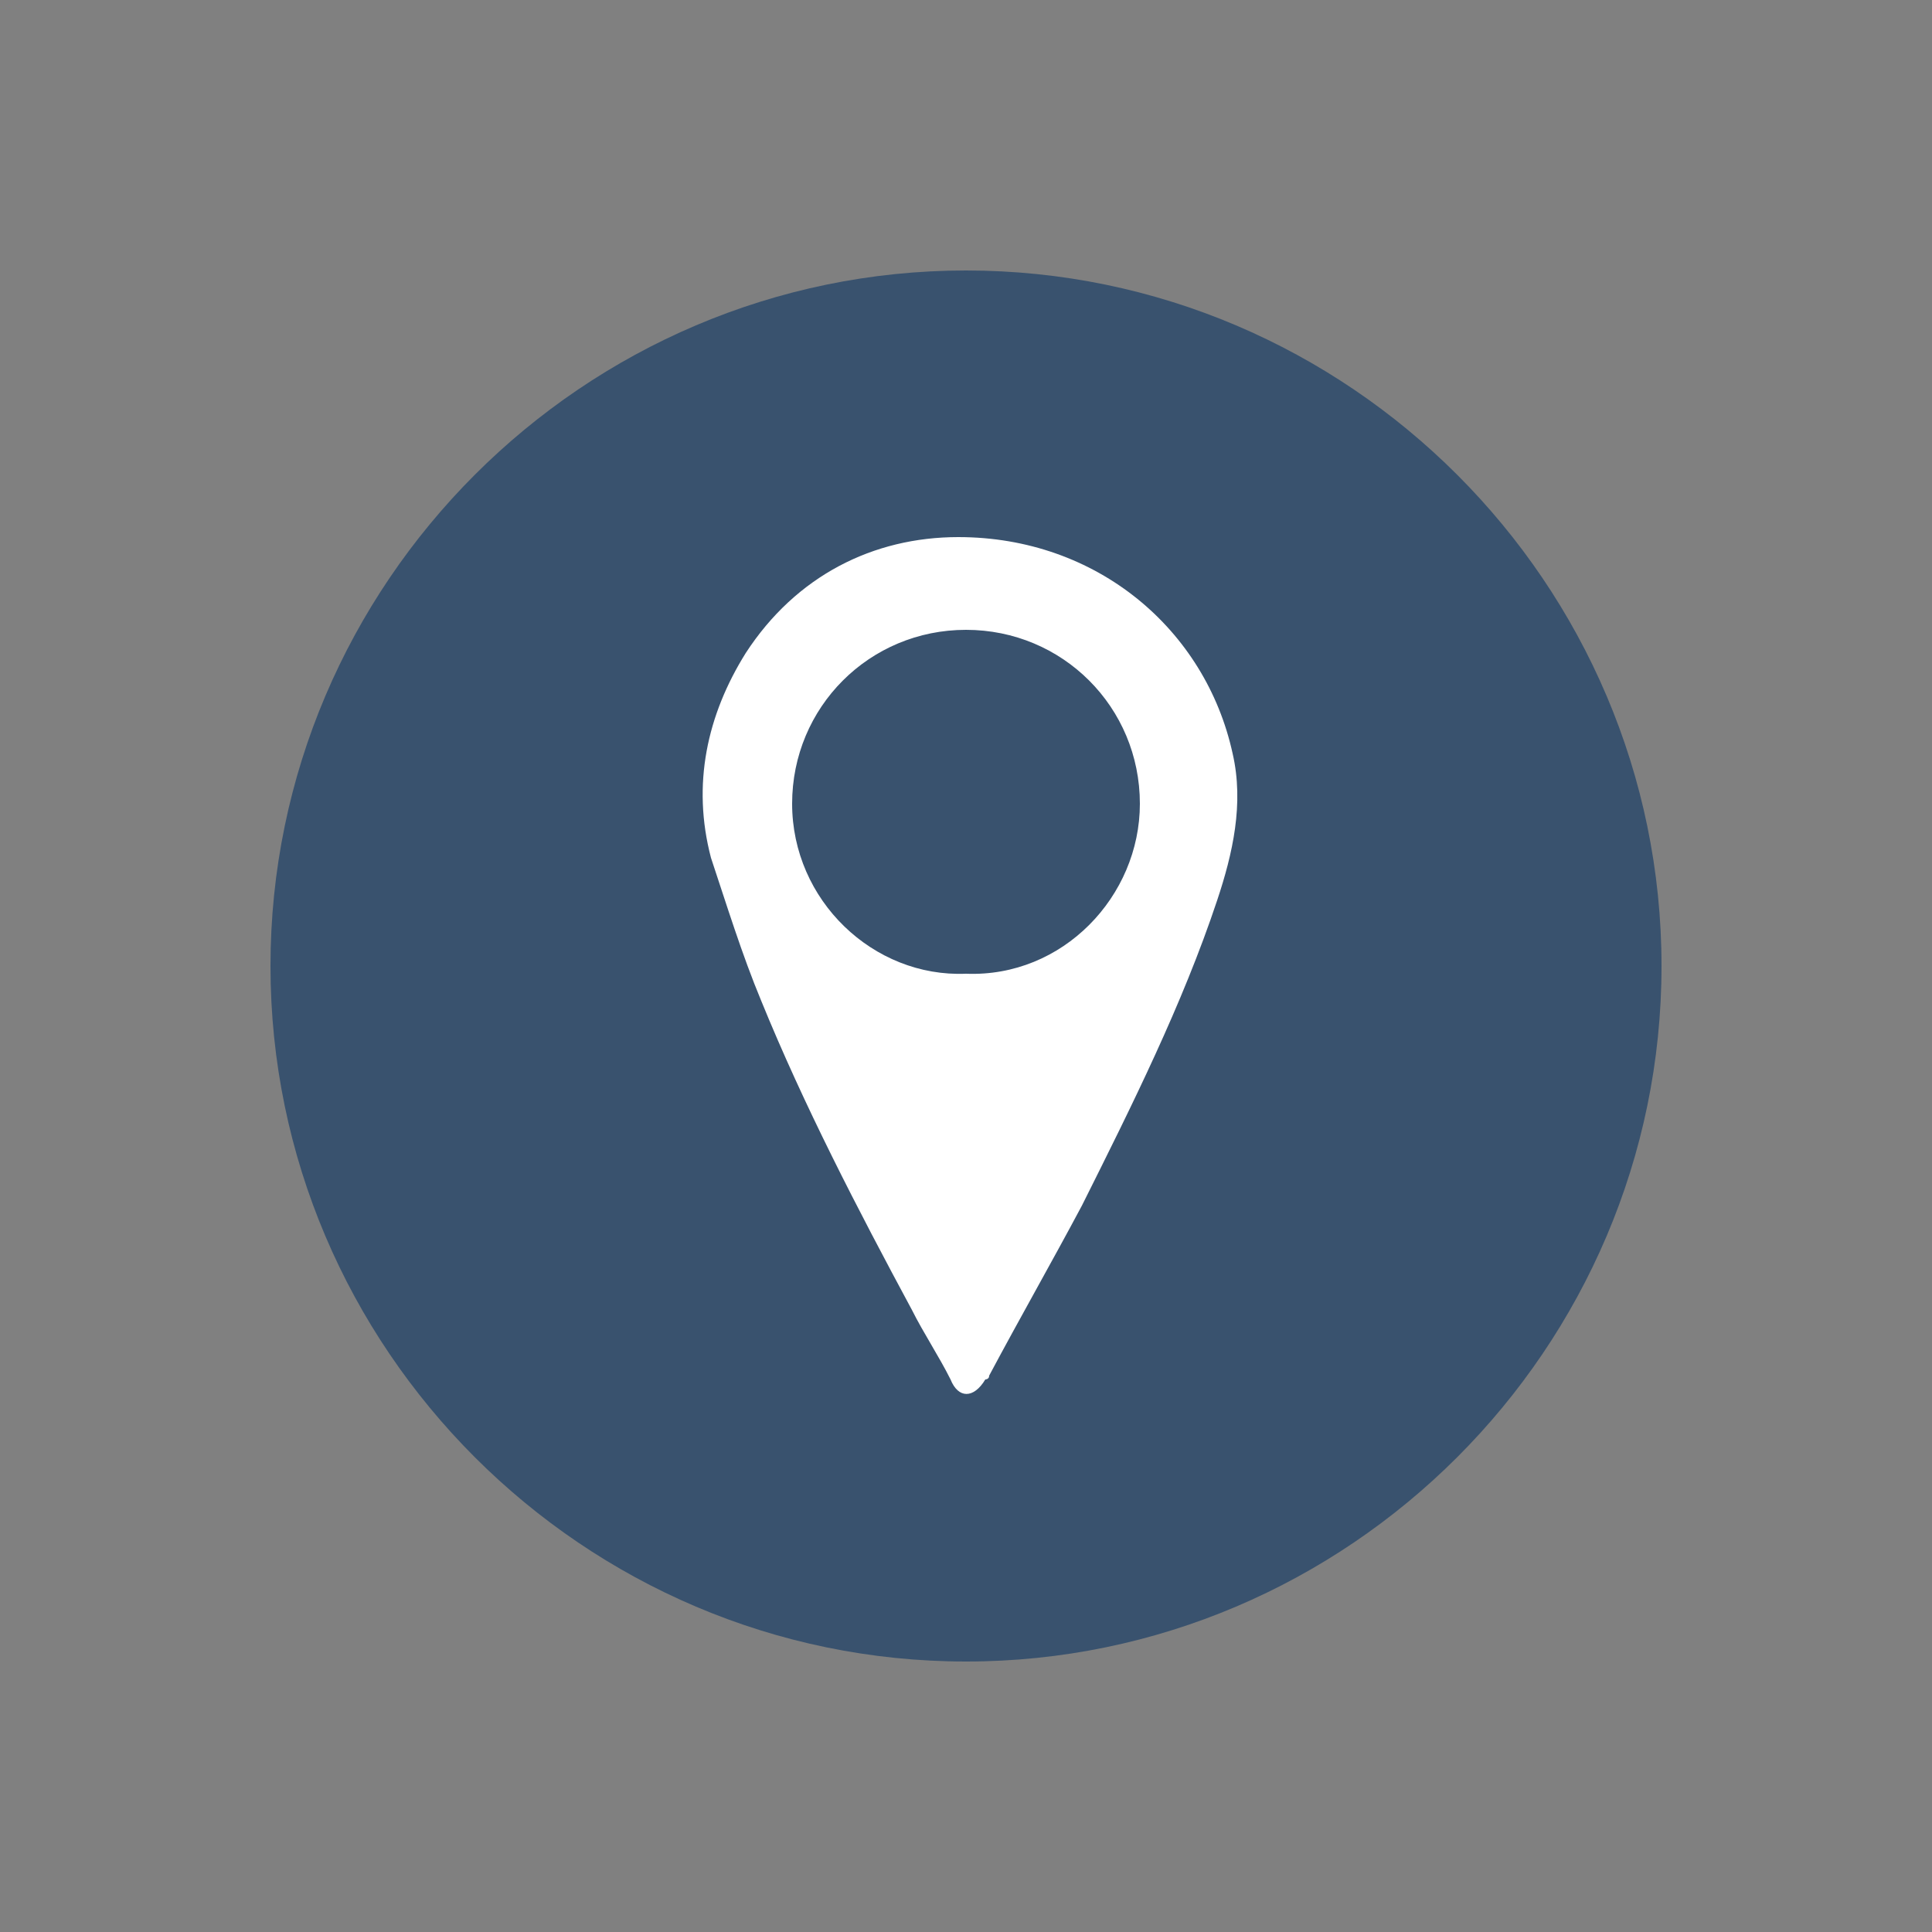
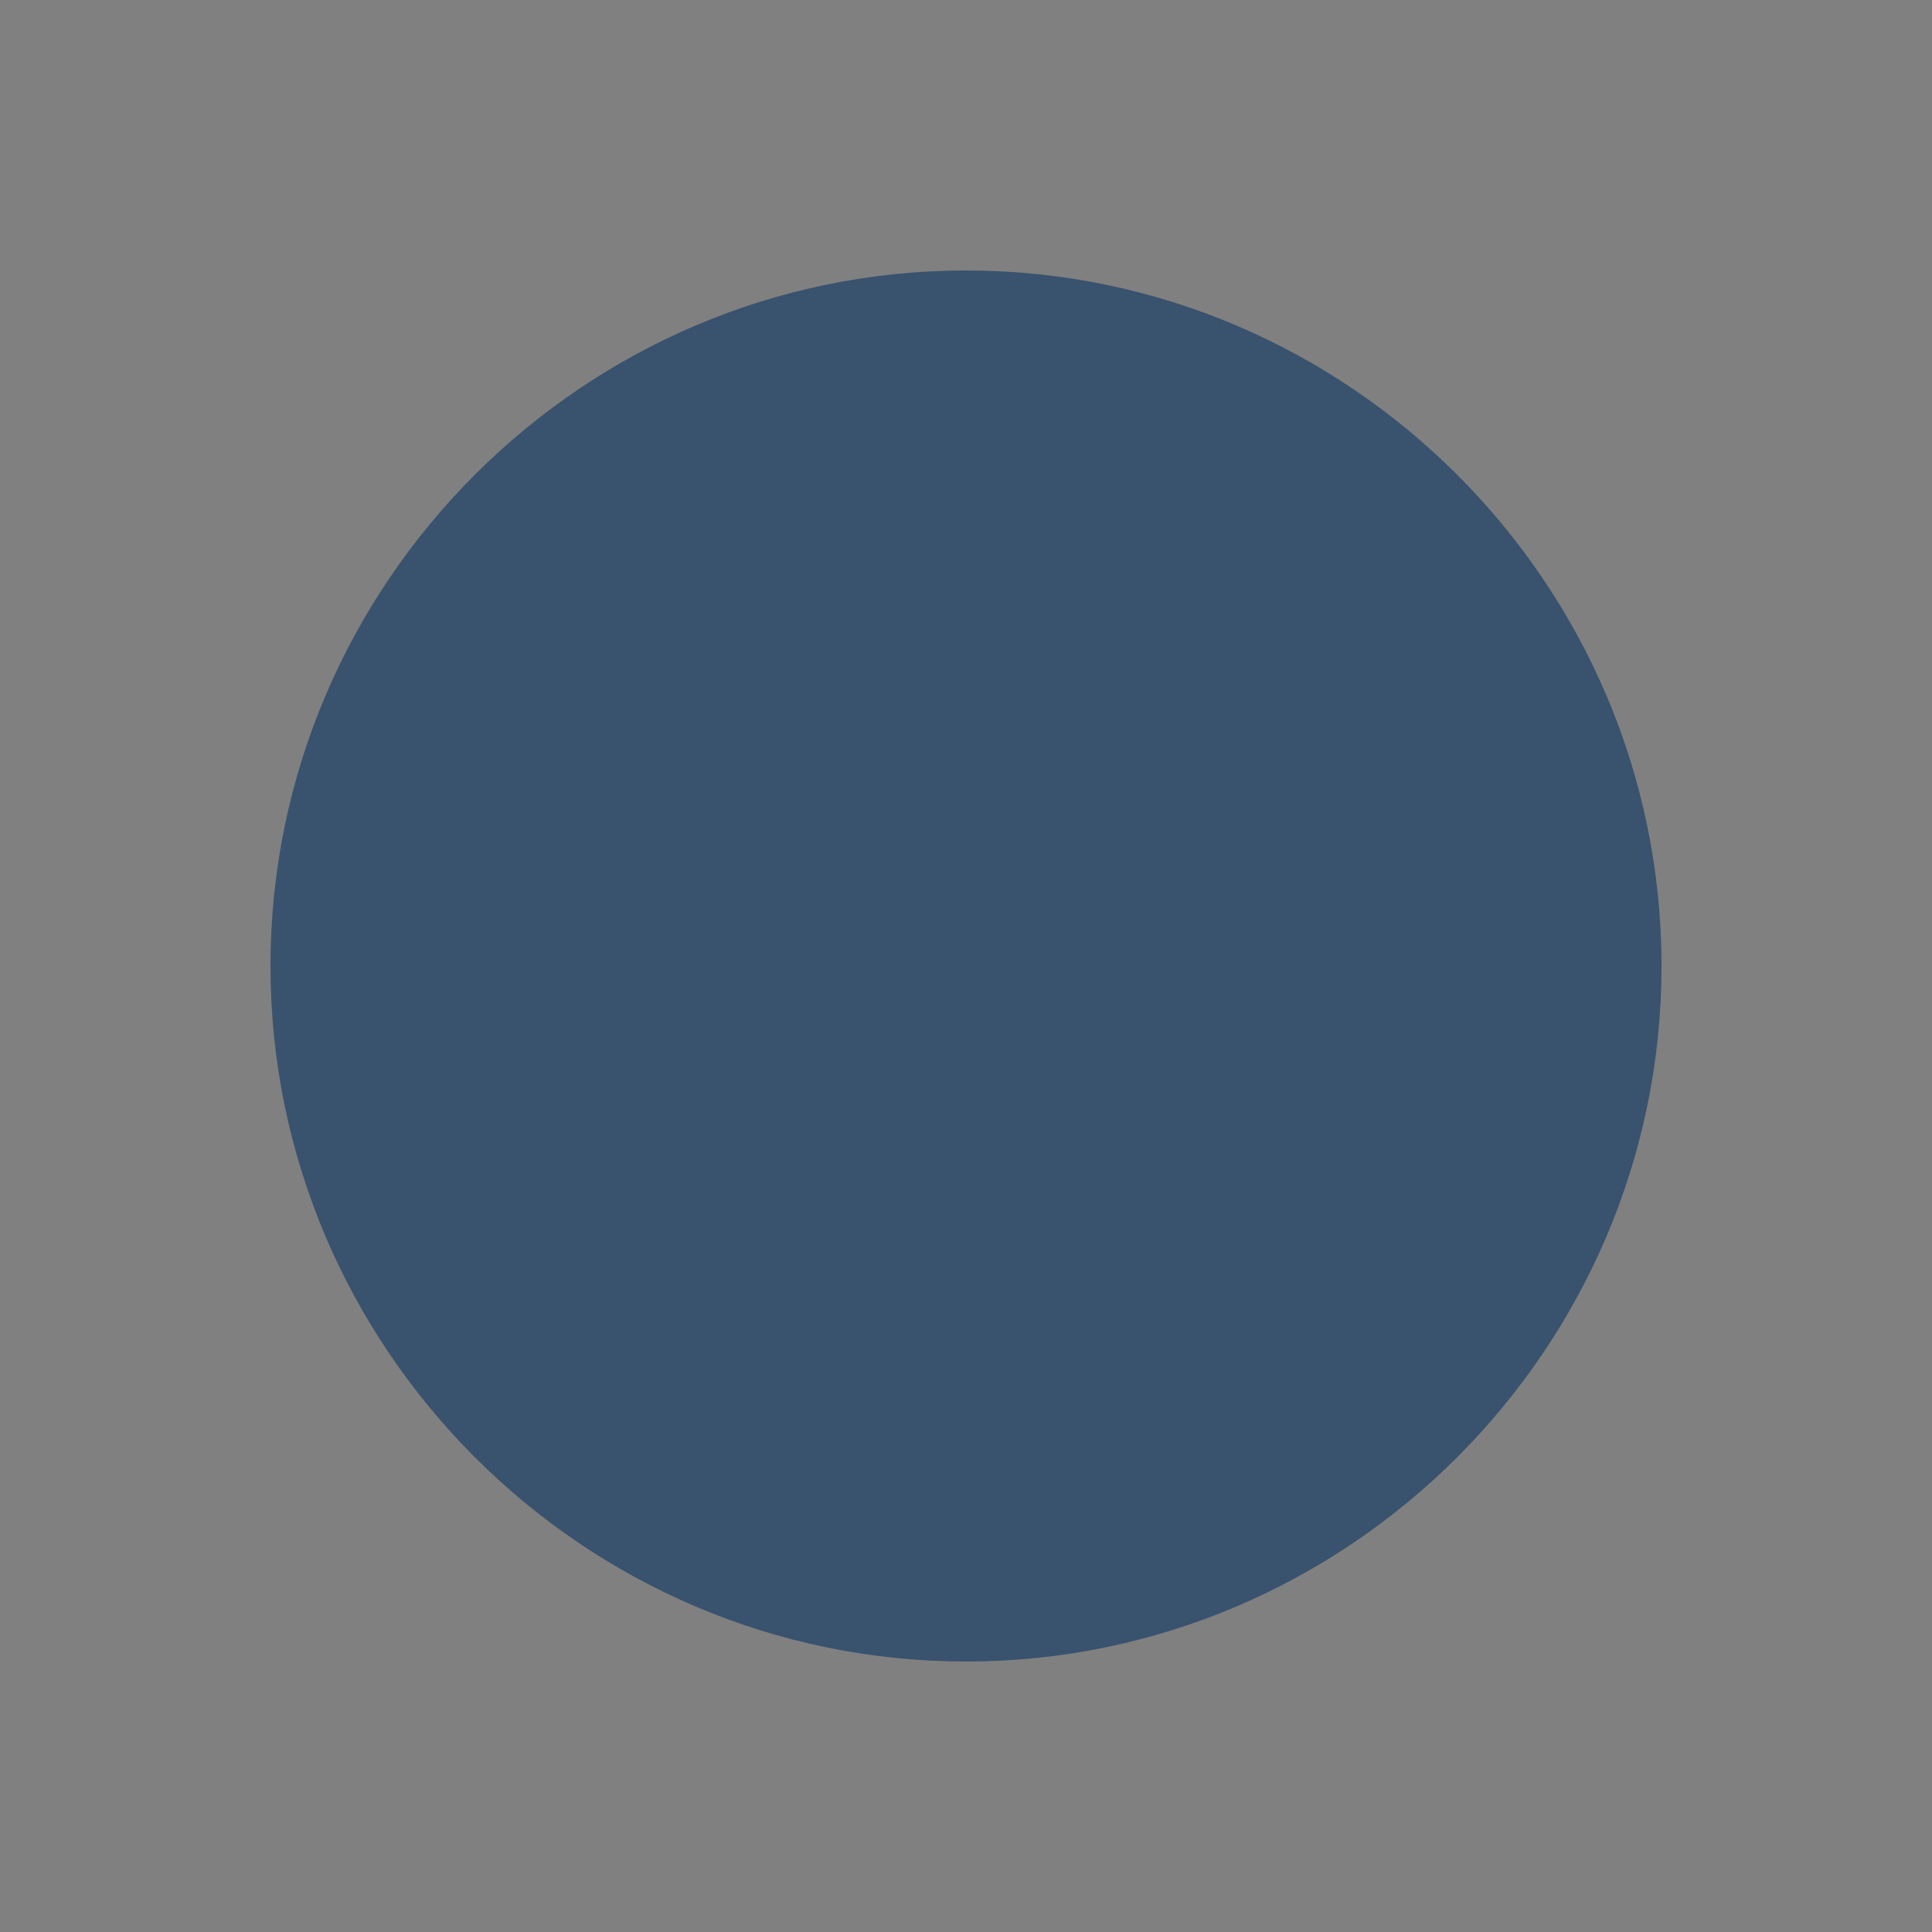
<svg xmlns="http://www.w3.org/2000/svg" version="1.1" id="Ebene_1" x="0px" y="0px" viewBox="0 0 50 50" style="enable-background:new 0 0 50 50;" xml:space="preserve">
  <rect x="0" y="0" width="50" height="50" fill="#808080" stroke="none" />
  <style type="text/css">
	.st0{fill:#39526E;}
	.st1{fill:#FFFFFF;}
</style>
  <g>
    <g>
      <path class="st0" d="M25,43c9.9,0,18-8.1,18-18S34.9,7,25,7S7,15.1,7,25S15.1,43,25,43" />
-       <path class="st1" d="M29.5,20.8c0-2.5-2-4.5-4.5-4.5c-2.5,0-4.5,2-4.5,4.5c0,2.5,2.1,4.5,4.5,4.4C27.5,25.3,29.5,23.2,29.5,20.8     M24.8,13.9c3.6,0,6.4,2.4,7.1,5.6c0.3,1.3,0,2.6-0.4,3.8c-0.9,2.7-2.2,5.3-3.5,7.9c-0.8,1.5-1.6,2.9-2.4,4.4    c0,0.1-0.1,0.1-0.1,0.1c-0.3,0.5-0.7,0.5-0.9,0c-0.3-0.6-0.7-1.2-1-1.8c-1.4-2.6-2.8-5.3-3.9-8c-0.5-1.2-0.9-2.5-1.3-3.7    c-0.5-1.9-0.1-3.7,0.9-5.3C20.6,14.9,22.6,13.9,24.8,13.9" />
    </g>
  </g>
</svg>